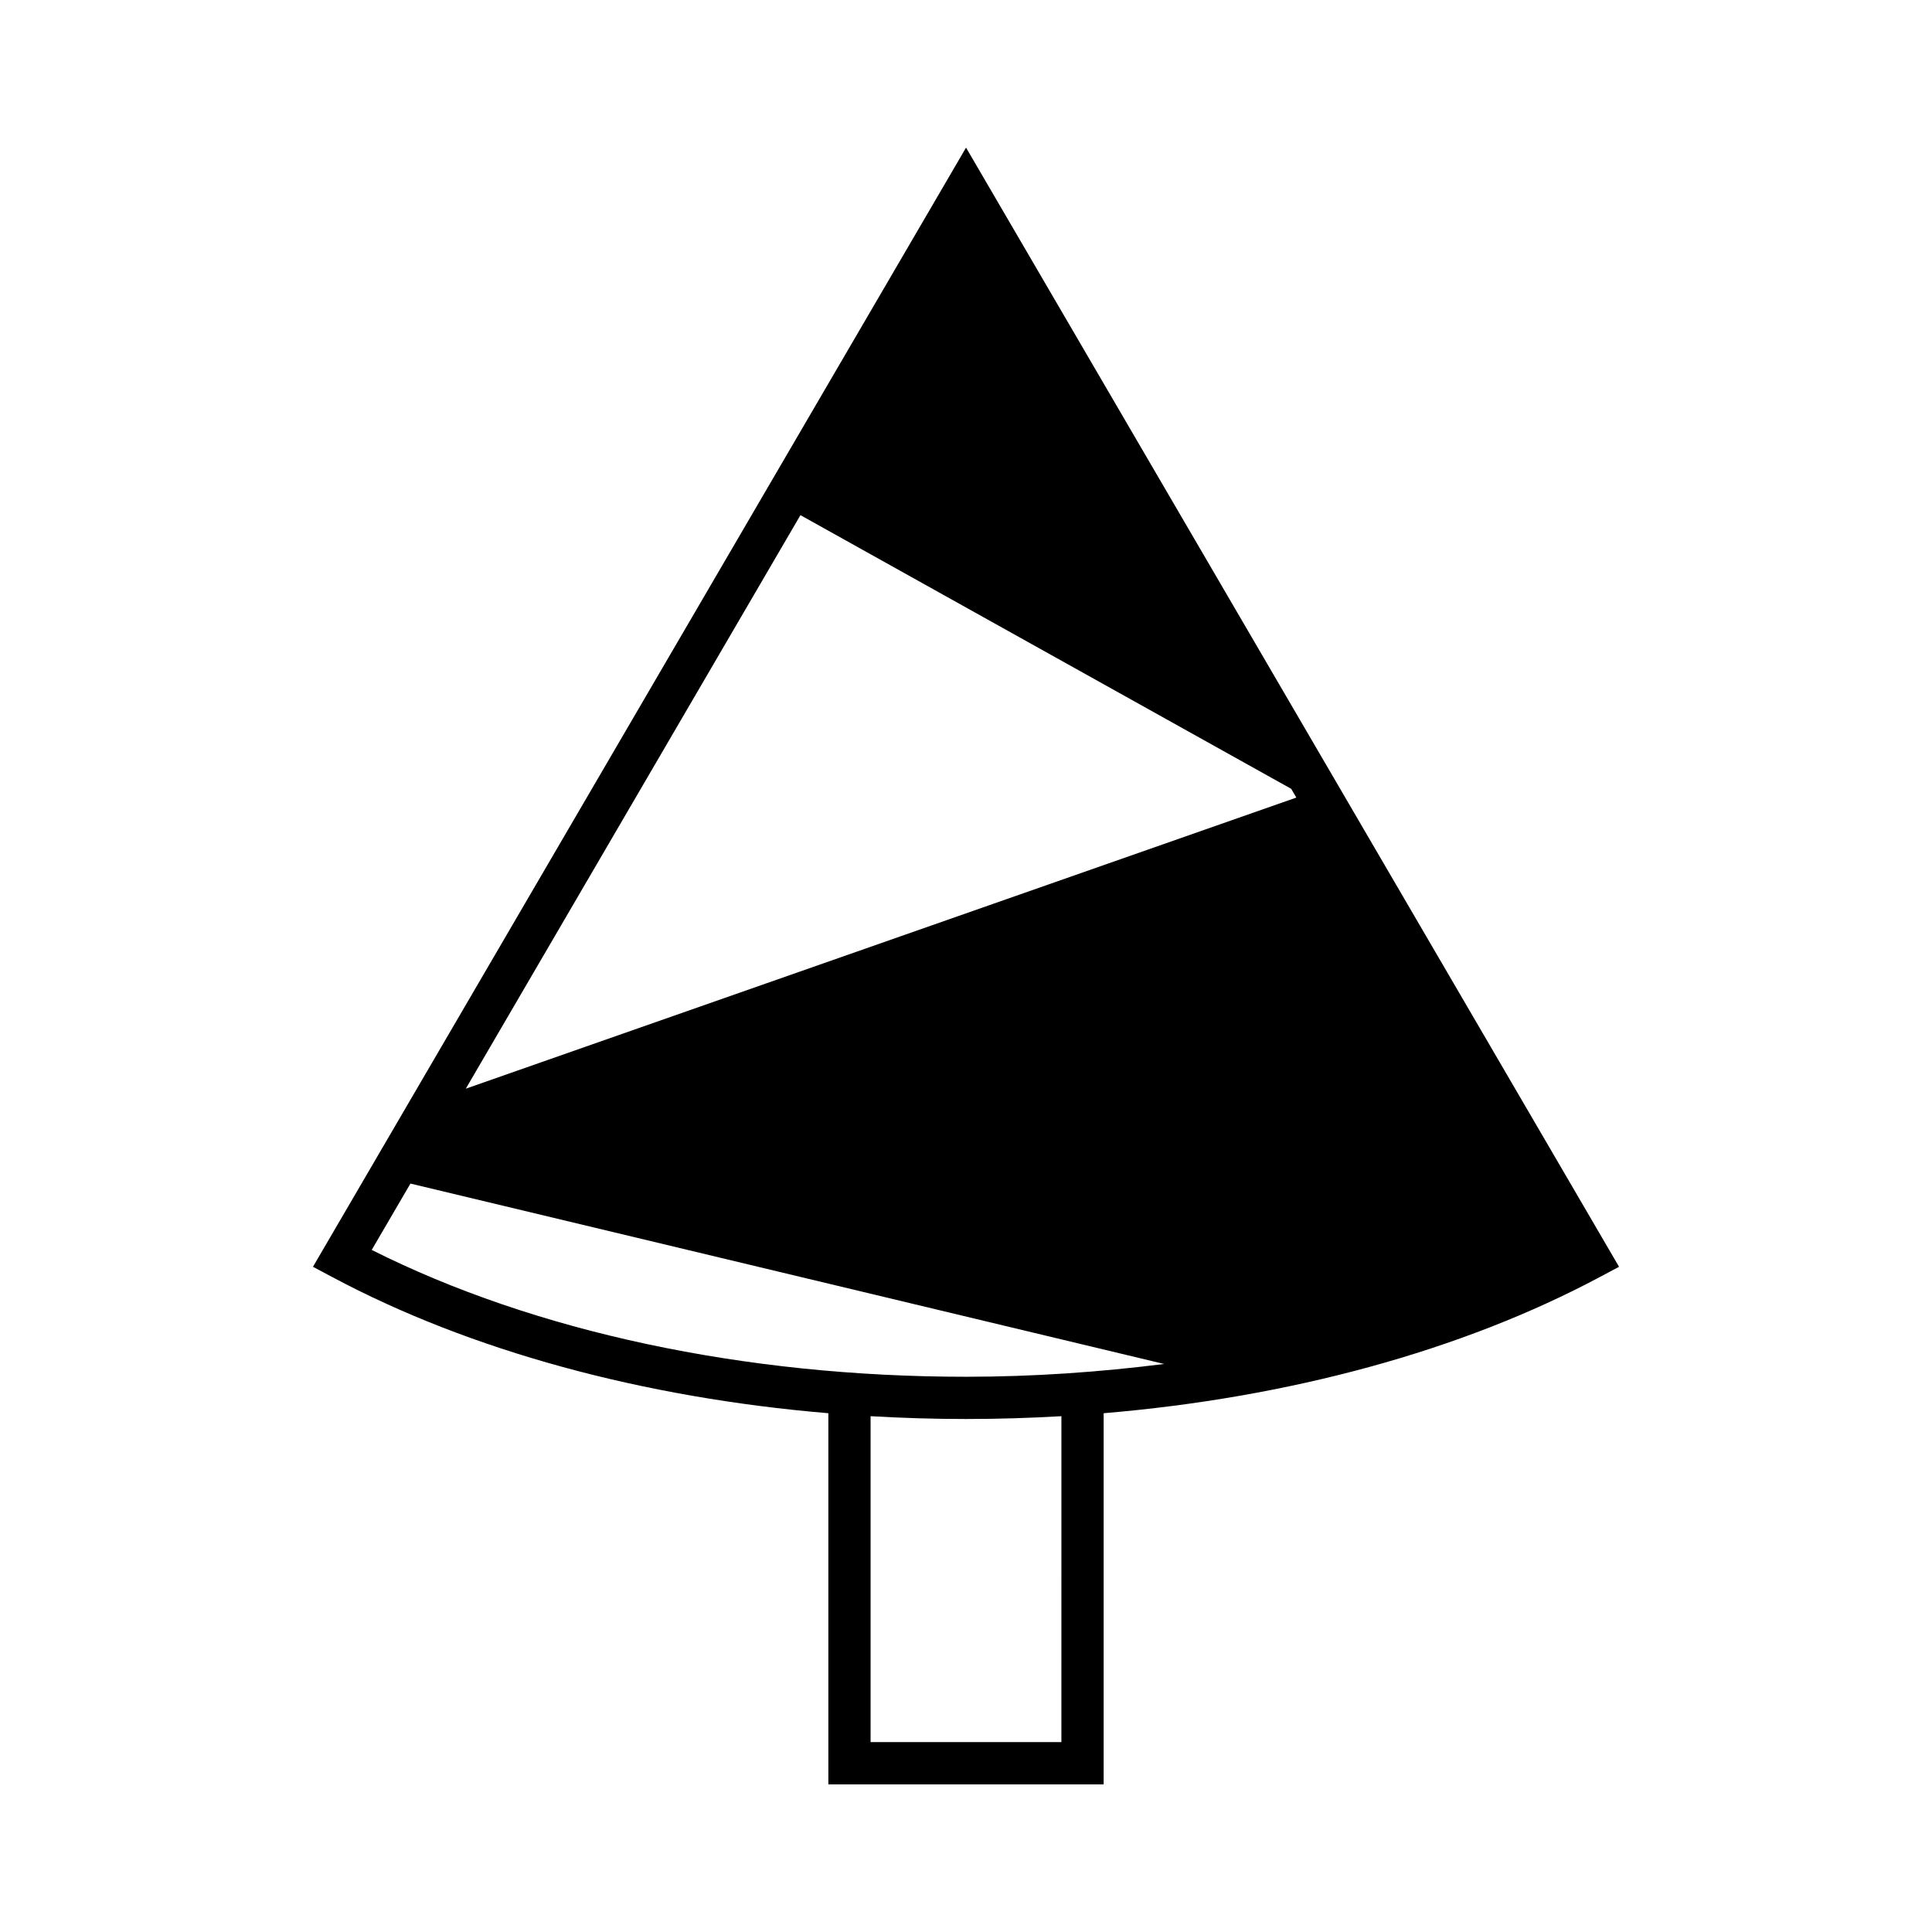
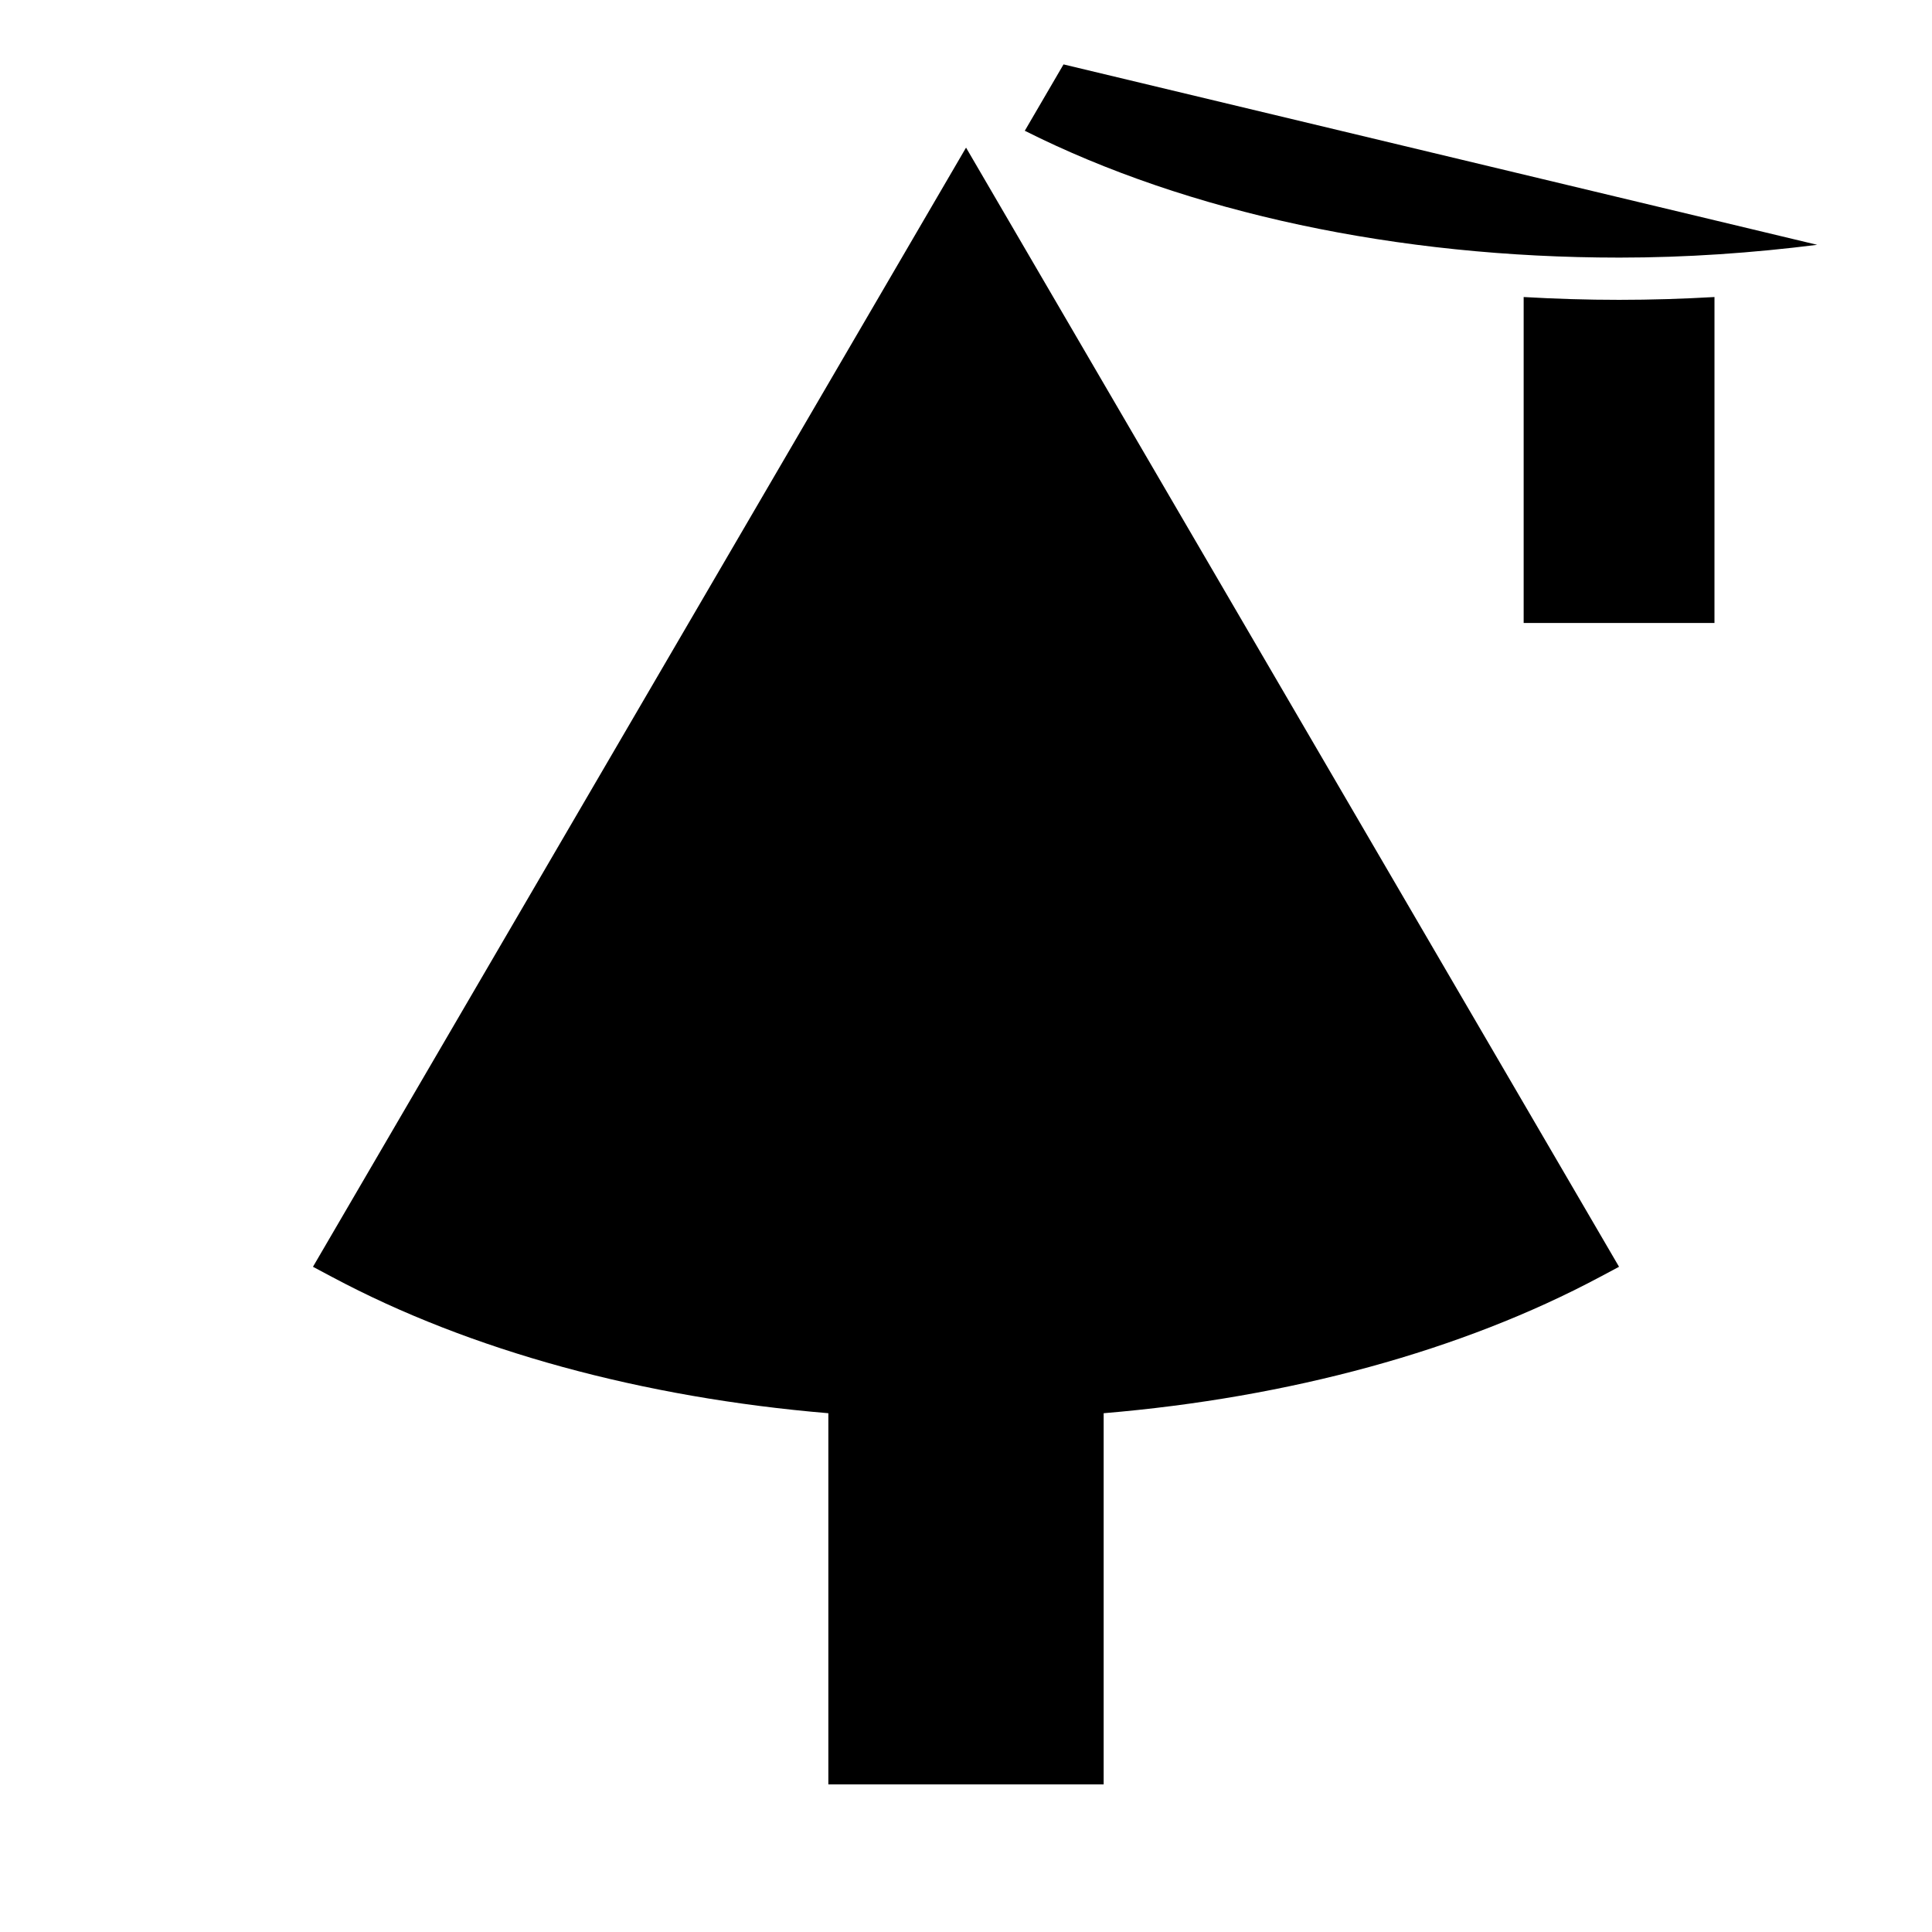
<svg xmlns="http://www.w3.org/2000/svg" fill="#000000" width="800px" height="800px" version="1.1" viewBox="144 144 512 512">
-   <path d="m226.94 479.71 5.133 2.734c36.531 19.504 82.254 31.941 131.45 36.074v98.363h72.957v-98.363c49.191-4.133 94.914-16.57 131.45-36.074l5.133-2.734-173.05-296.59zm198.34 125.97h-50.566v-86.375c8.352 0.484 16.785 0.746 25.285 0.746s16.93-0.266 25.285-0.746zm-25.281-96.824c-58.684 0-114.33-11.906-157.49-33.613l10.262-17.586 199.73 47.809c-17.062 2.152-34.605 3.391-52.5 3.391zm87.543-153.49-220.1 77.145 88.684-151.99 130.06 72.527z" />
+   <path d="m226.94 479.71 5.133 2.734c36.531 19.504 82.254 31.941 131.45 36.074v98.363h72.957v-98.363c49.191-4.133 94.914-16.57 131.45-36.074l5.133-2.734-173.05-296.59m198.34 125.97h-50.566v-86.375c8.352 0.484 16.785 0.746 25.285 0.746s16.93-0.266 25.285-0.746zm-25.281-96.824c-58.684 0-114.33-11.906-157.49-33.613l10.262-17.586 199.73 47.809c-17.062 2.152-34.605 3.391-52.5 3.391zm87.543-153.49-220.1 77.145 88.684-151.99 130.06 72.527z" />
</svg>